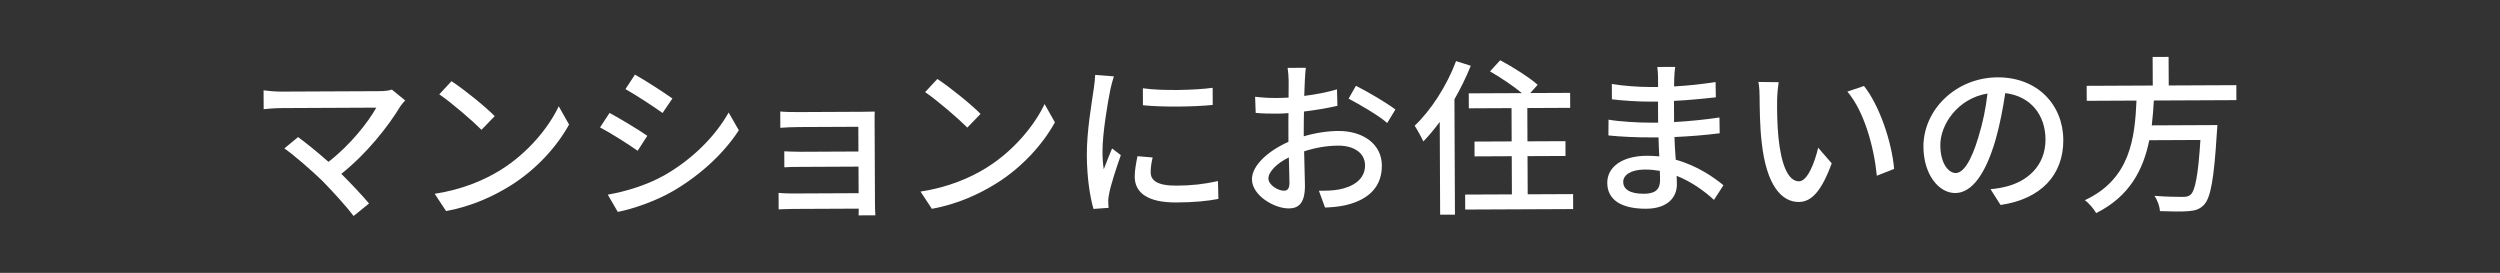
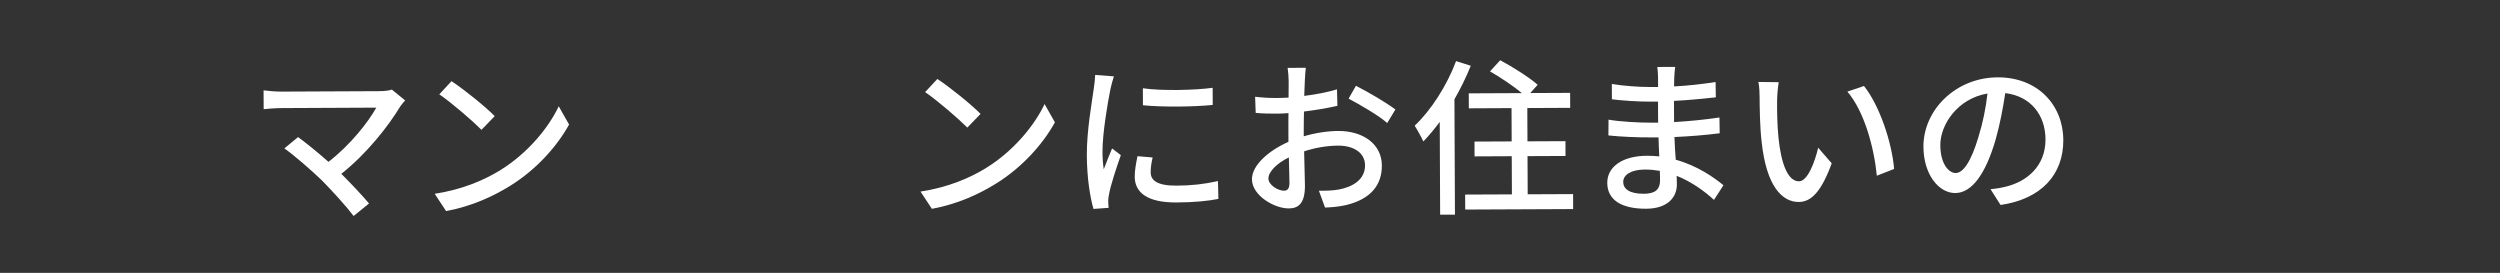
<svg xmlns="http://www.w3.org/2000/svg" id="a" data-name="1ギガ_展開" viewBox="0 0 733 80">
  <rect x="0" y="0" width="733" height="80" fill="#333333" stroke="none" />
  <path d="M118.8,29.44c-.59.64-1.08,1.24-1.42,1.73-3.52,5.83-9.8,13.85-17.31,19.8,2.92,2.9,6.14,6.33,8.13,8.69l-4.52,3.67c-1.98-2.65-6-7.07-9.17-10.31-2.97-2.9-8.37-7.6-11.14-9.51l4.03-3.32c1.88,1.37,5.64,4.36,8.91,7.26,6.49-5.01,11.63-11.64,14.03-15.89l-27.71.13c-1.97,0-4.29.22-5.32.32l-.03-5.52c1.33.19,3.65.38,5.33.37l28.5-.13c1.58,0,2.96-.16,3.79-.46l3.91,3.19Z" fill="#fff" />
  <path d="M146.8,49.82c7.92-4.92,14.04-12.34,17.02-18.66l3.03,5.36c-3.52,6.38-9.55,13.16-17.22,17.93-4.97,3.08-11.21,6.02-18.85,7.43l-3.33-5.06c8.23-1.27,14.62-4.06,19.34-6.99ZM145.05,34.05l-3.88,4.01c-2.58-2.6-8.71-7.9-12.37-10.4l3.58-3.86c3.51,2.3,9.89,7.4,12.67,10.25Z" fill="#fff" />
-   <path d="M189.8,39.81l-2.84,4.4c-2.62-1.86-7.86-5.19-11.03-6.85l2.79-4.25c3.11,1.66,8.75,5.09,11.07,6.7ZM194.84,51.37c8.21-4.72,14.84-11.36,18.8-18.38l2.98,5.21c-4.36,6.72-11.18,13.07-19.15,17.74-4.97,2.93-11.86,5.33-16.34,6.19l-2.93-5.06c5.47-.96,11.47-2.81,16.64-5.7ZM197.15,28.88l-2.89,4.25c-2.52-1.81-7.81-5.29-10.88-7l2.79-4.25c3.06,1.71,8.65,5.33,10.98,7Z" fill="#fff" />
-   <path d="M251.73,63.14c.05-.44.04-1.23.04-1.97l-19.33.09c-1.48,0-3.3.11-4.14.12l-.02-4.83c.84.09,2.42.19,4.14.18l19.33-.09-.04-7.79-16.86.08c-1.82,0-3.8.02-4.88.12l-.02-4.68c1.13.04,3.06.13,4.83.13l16.91-.08-.03-7.25-17.4.08c-1.53,0-4.49.12-5.47.22l-.02-4.78c1.08.14,3.94.18,5.47.17l18.88-.09c1.13,0,2.66-.06,3.35-.06-.05.59-.04,1.87-.04,2.86l.11,24.6c0,.79.06,2.17.11,2.96l-4.93.02Z" fill="#fff" />
  <path d="M289.25,49.17c7.92-4.92,14.04-12.34,17.02-18.66l3.03,5.36c-3.52,6.38-9.55,13.16-17.22,17.93-4.97,3.08-11.21,6.02-18.85,7.43l-3.33-5.06c8.23-1.27,14.62-4.06,19.34-6.99ZM287.5,33.4l-3.88,4.01c-2.58-2.6-8.71-7.9-12.37-10.4l3.58-3.86c3.51,2.3,9.89,7.4,12.67,10.25Z" fill="#fff" />
  <path d="M326.6,22.38c-.34.94-.83,2.86-1.02,3.75-.82,4-2.36,13.17-2.33,18.4,0,1.72.11,3.35.37,5.12.73-1.97,1.71-4.35,2.44-6.12l2.57,1.96c-1.31,3.7-3.02,8.94-3.45,11.41-.14.64-.29,1.68-.24,2.22,0,.49.05,1.23.11,1.82l-4.44.32c-1-3.4-1.92-9.16-1.95-15.77-.03-7.3,1.51-15.59,2.03-19.48.19-1.23.38-2.76.42-4.04l5.47.42ZM337.95,46.18c-.39,1.68-.58,3.01-.57,4.34.01,2.22,1.65,3.94,7.56,3.91,4.39-.02,8.08-.43,12.17-1.34l.12,5.23c-3.05.61-7.09,1.02-12.37,1.04-8.28.04-12.14-2.8-12.16-7.54,0-1.92.38-3.9.81-6.02l4.44.37ZM355.55,25.74l.02,5.03c-5.57.57-14.79.66-20.46.09l-.02-4.98c5.57.81,15.38.57,20.46-.14Z" fill="#fff" />
  <path d="M382.24,39.97c3.55-1.05,7.19-1.56,10.15-1.57,7.25-.03,12.74,3.84,12.77,10.1.03,5.82-3.31,9.88-10.5,11.63-2.22.5-4.38.66-6.16.72l-1.8-4.92c1.97,0,4.04-.02,5.87-.37,4.09-.76,7.68-2.94,7.66-7.08-.02-3.75-3.43-5.8-7.86-5.78-3.45.02-6.75.62-10,1.67.07,4.04.23,8.13.24,10.06.02,5.18-1.89,6.67-4.75,6.68-4.24.02-10.76-3.8-10.79-8.53-.02-4.14,4.94-8.45,10.7-10.99,0-1.04,0-2.07-.01-3.06,0-1.73-.02-3.55.02-5.37-1.18.1-2.27.16-3.2.16-2.17.01-4.49-.03-6.41-.22l-.17-4.73c2.76.33,4.69.37,6.46.36,1.04,0,2.17-.06,3.35-.11,0-2.22.03-3.99.03-4.88,0-1.04-.16-2.96-.31-3.84l5.33-.02c-.09.94-.24,2.57-.28,3.75s-.09,2.76-.18,4.49c3.45-.41,6.95-1.12,9.61-1.92l.12,4.83c-2.81.65-6.4,1.26-9.8,1.67-.04,1.97-.08,3.9-.07,5.62v1.68ZM378.07,53.64c0-1.53-.12-4.34-.18-7.49-3.54,1.74-6,4.22-5.99,6.19,0,1.92,2.88,3.59,4.55,3.58,1.04,0,1.62-.65,1.62-2.28ZM397.56,25.16c3.61,1.81,9.09,5.04,11.57,6.95l-2.4,3.96c-2.38-2.16-8.26-5.53-11.32-7.15l2.15-3.76Z" fill="#fff" />
  <path d="M431.23,19.28c-1.32,3.31-2.98,6.67-4.79,9.83l.15,33.82-4.34.02-.12-27.21c-1.57,2.13-3.19,4.06-4.81,5.74-.45-1.03-1.79-3.49-2.54-4.62,4.81-4.56,9.41-11.68,12.14-18.94l4.29,1.36ZM461.23,56.91l.02,4.39-31.65.14-.02-4.39,13.71-.06-.05-11.19-10.9.05-.02-4.34,10.9-.05-.04-9.76-12.52.06-.02-4.39,15.58-.07c-2.47-2.06-6.28-4.61-9.35-6.37l2.99-3.27c3.66,1.96,8.55,5.04,10.98,7.2l-2.16,2.42,11.68-.05.02,4.39-12.57.06.04,9.76,11.14-.05.02,4.34-11.14.05.05,11.19,13.31-.06Z" fill="#fff" />
  <path d="M502.53,58.6c-2.77-2.55-6.53-5.29-10.93-7.05,0,.99.06,1.82.06,2.51.02,3.7-2.63,7.11-8.99,7.14-7.4.03-11.4-2.66-11.42-7.59-.02-4.63,4.35-7.91,11.65-7.94,1.23,0,2.42.09,3.6.18-.11-1.82-.17-3.8-.22-5.57h-2.66c-3.11.03-8.63-.19-12.03-.57l.03-4.63c3.06.58,9.08.9,12.03.88h2.51s-.03-6.17-.03-6.17c-.79,0-1.58,0-2.42.01-3.25.01-8.23-.31-11.1-.69l-.02-4.49c3.01.53,7.89.9,11.05.89h2.51s-.01-2.77-.01-2.77c0-.89-.11-2.32-.21-3.1l5.23-.02c-.09.89-.24,1.97-.28,3.3,0,.54-.04,1.43-.04,2.42,4.09-.22,7.88-.63,12.17-1.29l.07,4.49c-3.55.36-7.64.82-12.27,1.04l.03,6.21c4.83-.27,9.12-.73,13.3-1.34l.07,4.63c-4.53.56-8.57.88-13.26,1.1.06,2.22.22,4.53.38,6.65,6.32,1.75,11.17,5.17,13.99,7.48l-2.79,4.3ZM486.66,50.09c-1.43-.24-2.86-.38-4.39-.38-4.14.02-6.35,1.61-6.34,3.63,0,2.07,1.84,3.49,6.03,3.47,2.76-.01,4.78-.81,4.76-3.96,0-.69,0-1.63-.06-2.76Z" fill="#fff" />
  <path d="M521.05,29.38c-.04,3.06.03,7.2.4,10.99.77,7.69,2.77,12.81,6.02,12.79,2.46-.01,4.56-5.35,5.62-9.84l3.97,4.57c-3.07,8.4-6.06,11.32-9.66,11.33-4.93.02-9.49-4.69-10.88-17.55-.51-4.29-.59-10.1-.6-13.06,0-1.23-.06-3.25-.37-4.58l5.97.07c-.24,1.43-.47,3.95-.47,5.28ZM555.36,49.53l-5.07,1.99c-.83-8.38-3.69-18.87-8.64-24.66l4.87-1.65c4.51,5.65,8.16,16.38,8.84,24.32Z" fill="#fff" />
  <path d="M583.64,55.47c1.72-.16,3.15-.41,4.33-.71,6.25-1.46,11.8-6.02,11.77-13.91-.03-7.1-4.3-12.65-11.8-13.55-.67,4.39-1.54,9.13-2.85,13.72-2.91,9.97-6.93,15.56-11.81,15.58-4.83.02-9.29-5.43-9.33-13.56-.05-10.85,9.52-20.31,21.75-20.36,11.73-.05,19.21,8.1,19.26,18.35.05,10.21-6.48,17.33-18.4,19.07l-2.93-4.62ZM580.12,40c1.21-3.85,2.13-8.29,2.61-12.58-8.77,1.47-13.86,9.13-13.83,15.15.03,5.62,2.55,8.17,4.52,8.16,2.12,0,4.47-3.18,6.71-10.73Z" fill="#fff" />
-   <path d="M631.51,29.46c-.14,2.42-.32,4.88-.61,7.3l19.23-.09s-.04,1.43-.14,2.12c-.83,13.71-1.83,19.19-3.75,21.22-1.28,1.39-2.61,1.74-4.62,1.9-1.77.16-5.03.12-8.33-.01-.06-1.33-.71-3.2-1.6-4.48,3.4.28,6.85.31,8.23.31,1.08,0,1.72-.11,2.36-.65,1.33-1.14,2.24-5.78,2.88-16.04l-14.99.07c-1.74,8.54-5.69,16.44-15.58,21.37-.7-1.23-2.08-2.9-3.32-3.78,13.38-6.22,14.66-18.26,15.15-29.21l-14.59.07-.02-4.39,19.38-.09-.04-8.38,4.68-.02.04,8.38,19.82-.09.02,4.39-24.21.11Z" fill="#fff" />
</svg>